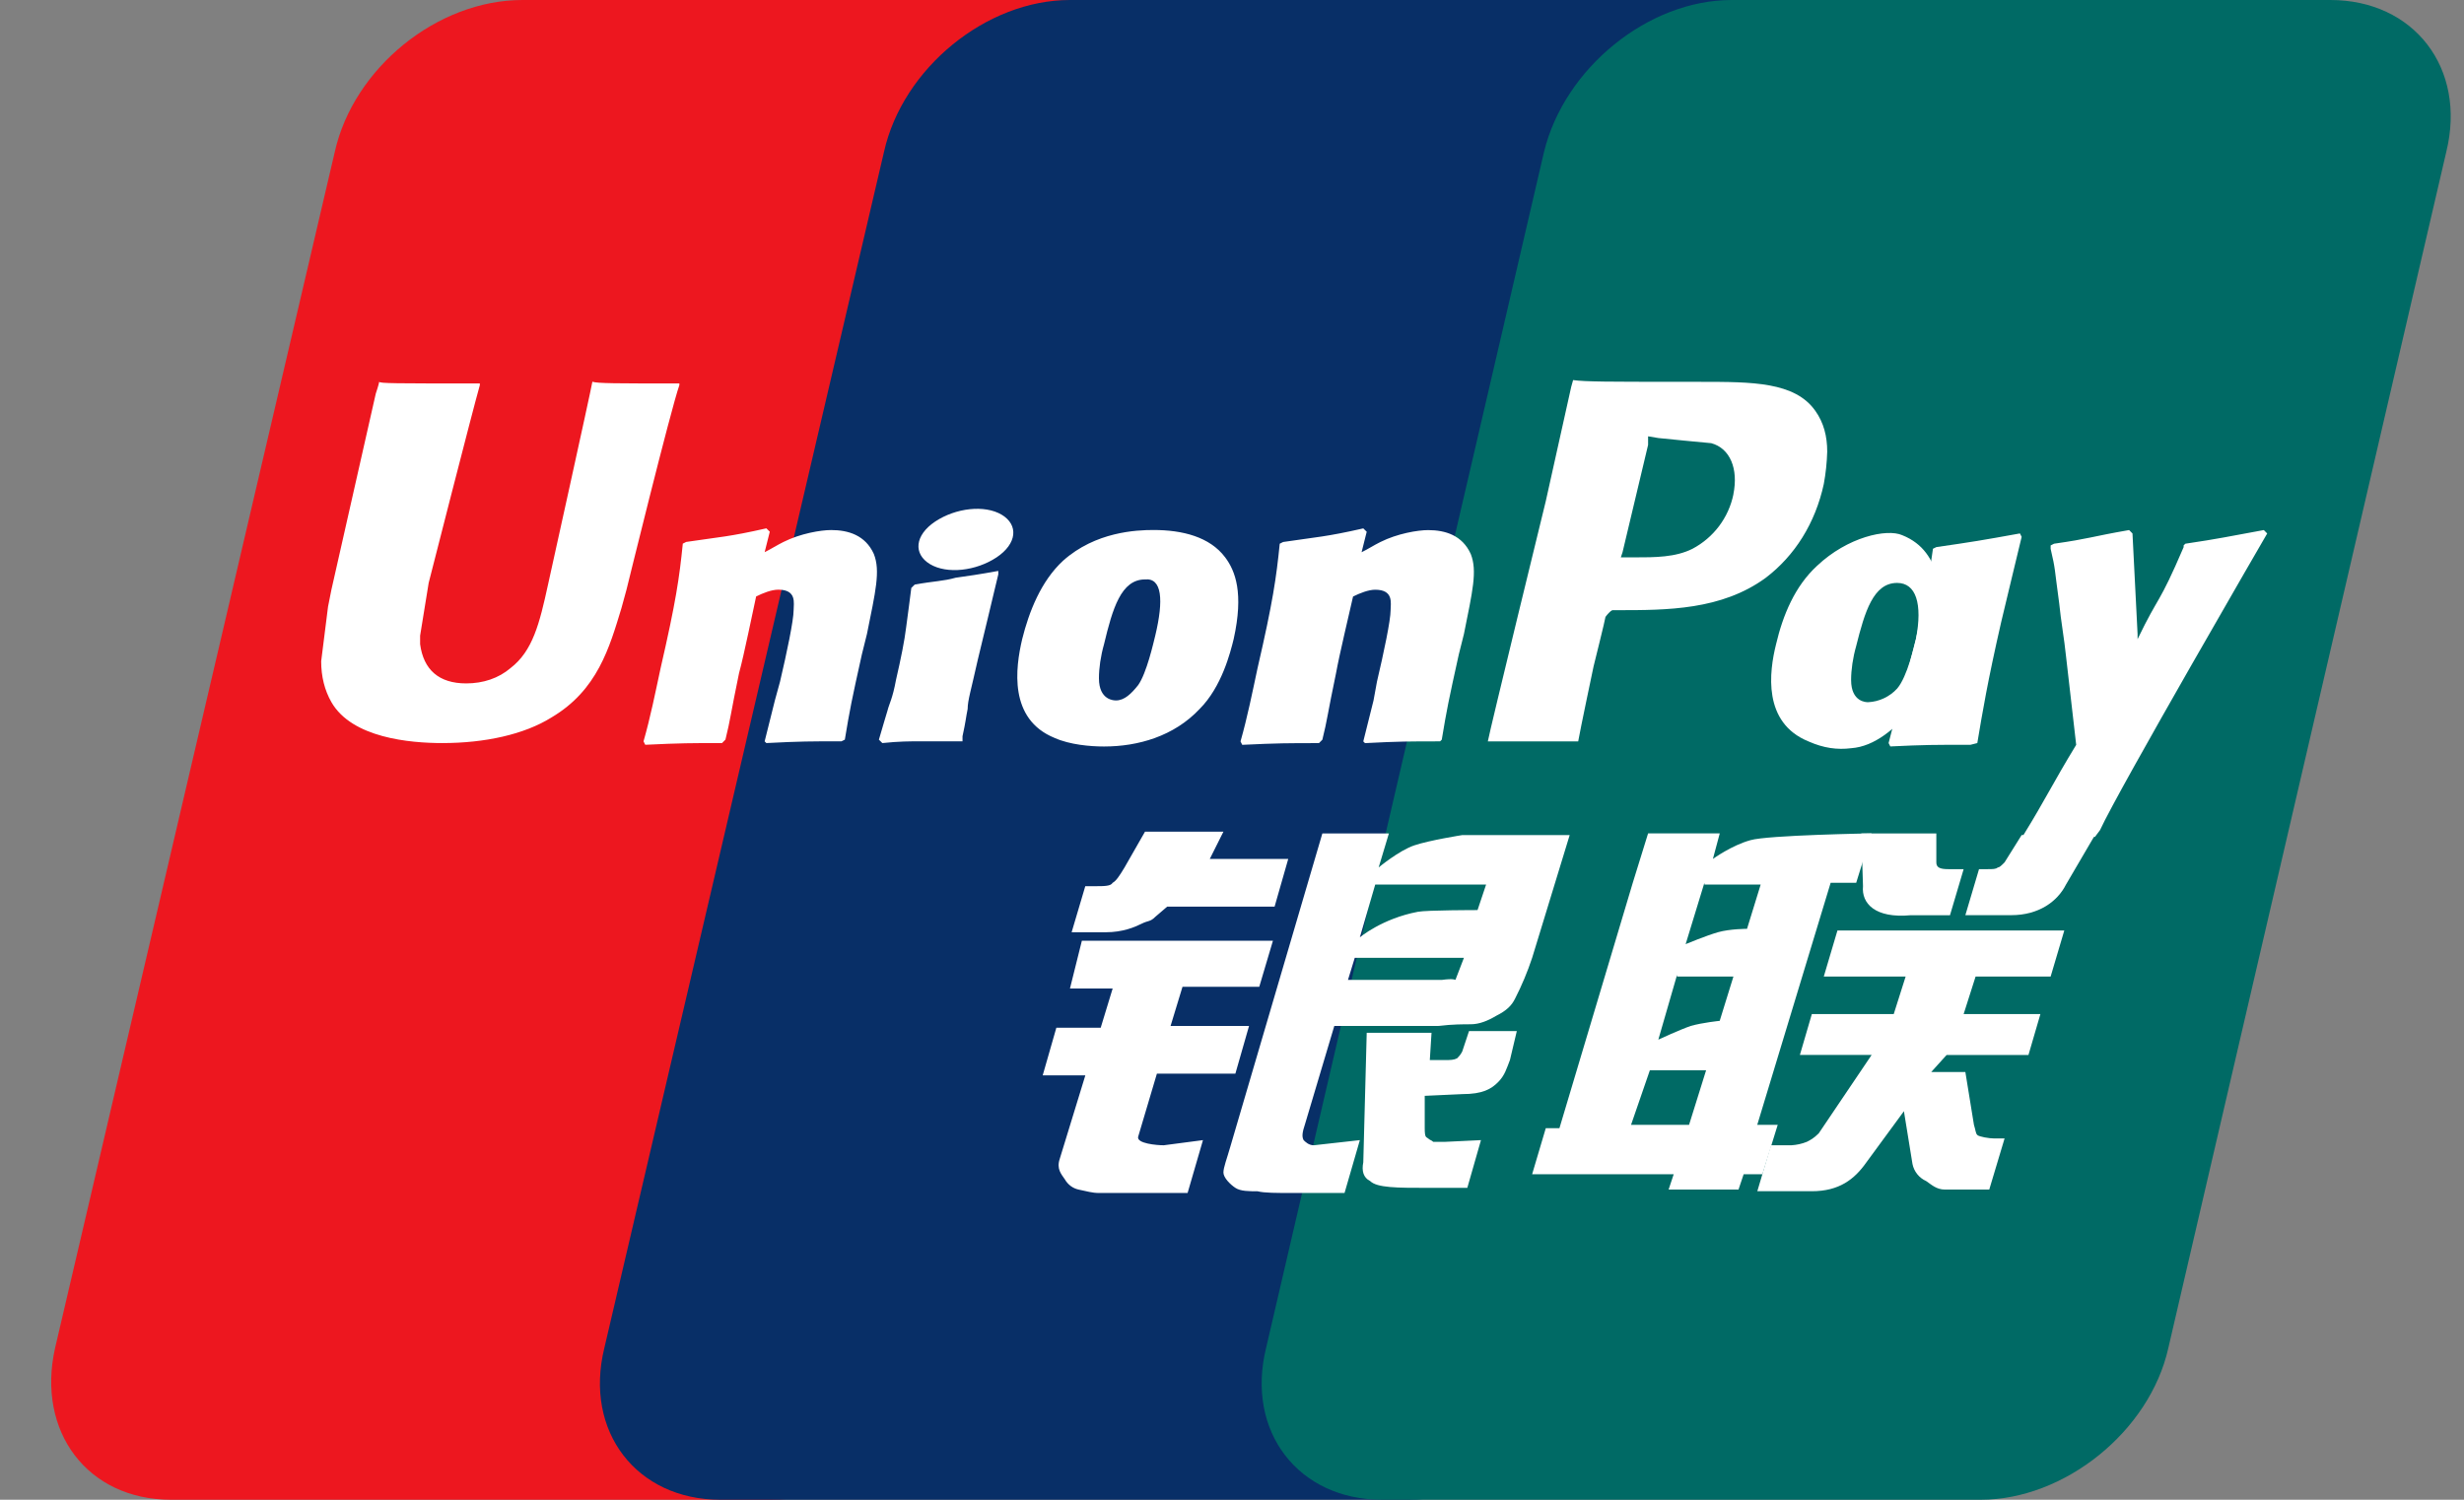
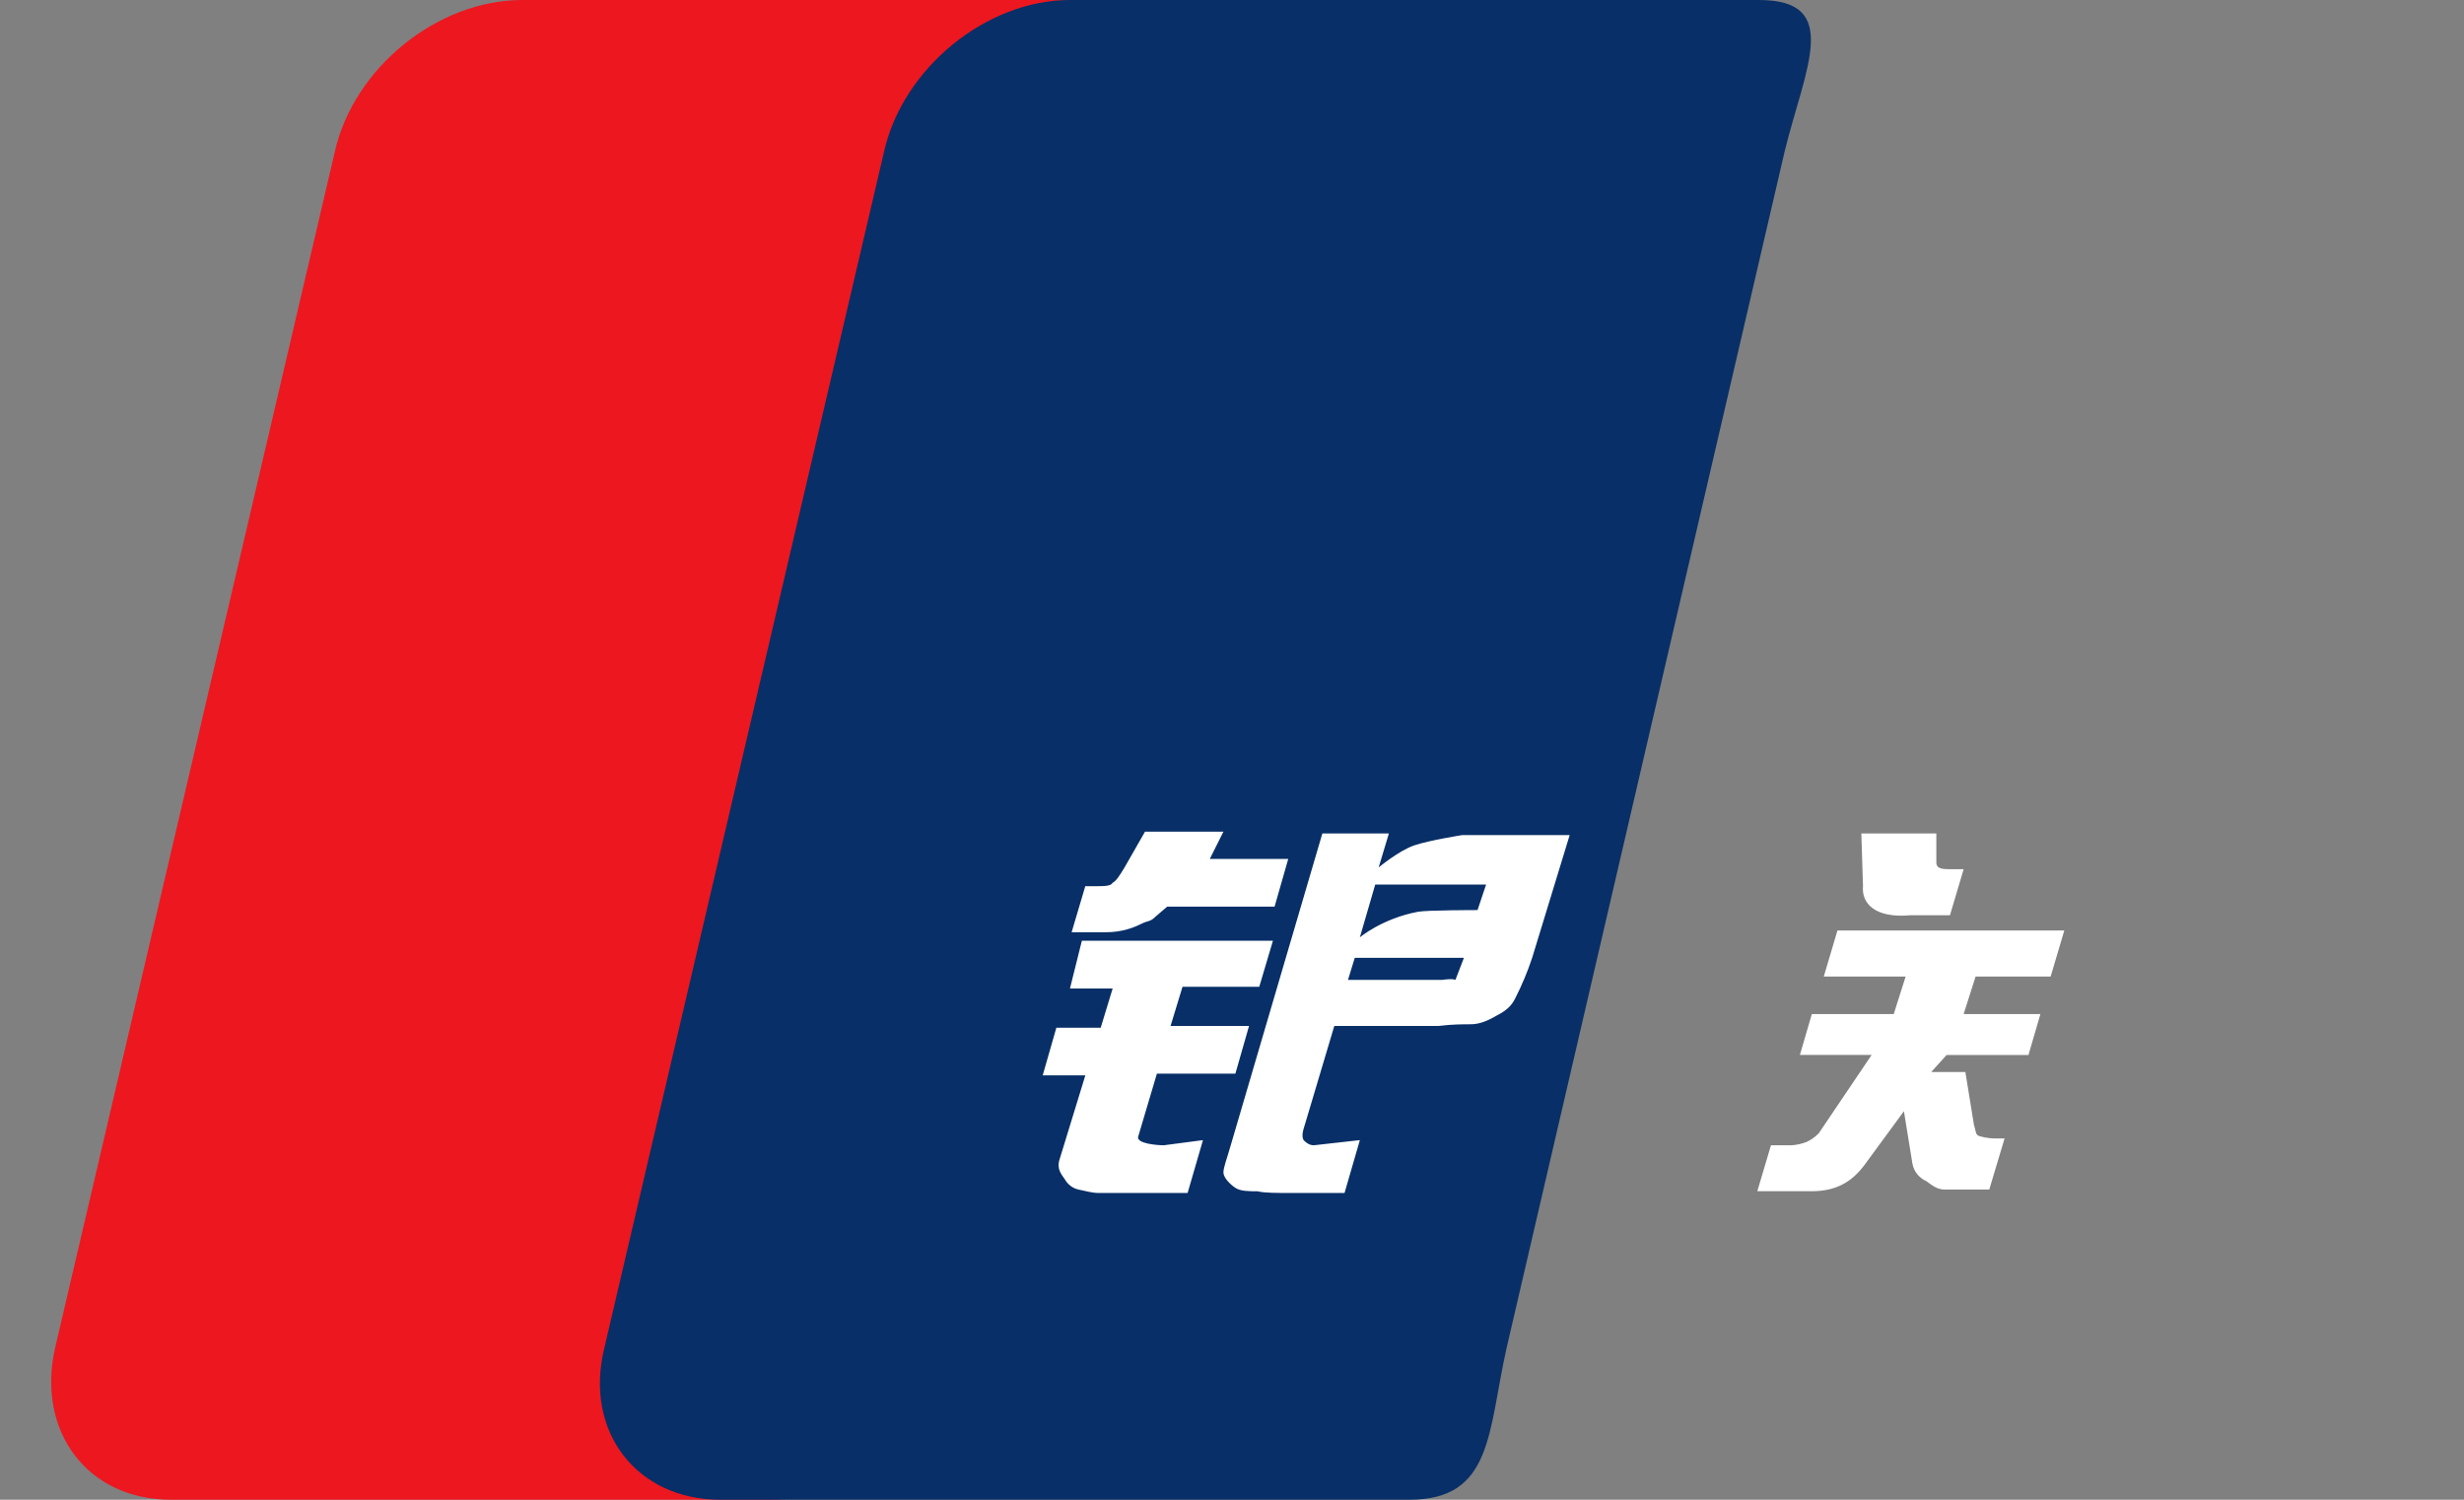
<svg xmlns="http://www.w3.org/2000/svg" width="46" height="28" viewBox="0 0 46 28" fill="none">
  <rect x="0" y="0" width="46" height="28" fill="#808080" stroke="none" />
  <path d="M9.754 0H20.93C22.49 0 23.477 1.273 23.095 2.832L17.873 25.168C17.523 26.728 15.963 28 14.403 28H3.193C1.633 28 0.678 26.727 1.028 25.168L6.251 2.832C6.601 1.272 8.161 0 9.754 0Z" fill="#ED171F" />
  <path d="M19.974 0H32.838C34.398 0 33.698 1.273 33.316 2.832L28.126 25.168C27.776 26.728 27.871 28 26.311 28H13.447C11.887 28 10.9 26.727 11.282 25.168L16.504 2.832C16.854 1.272 18.414 0 19.974 0Z" fill="#082F67" />
-   <path d="M32.329 0H43.505C45.065 0 46.052 1.273 45.67 2.832L40.48 25.168C40.13 26.728 38.538 28 36.978 28H25.801C24.241 28 23.254 26.727 23.636 25.168L28.826 2.832C29.208 1.272 30.768 0 32.329 0Z" fill="#006A65" />
-   <path d="M34.176 16.482L32.806 21H33.188L32.902 21.923H32.552L32.456 22.209H31.151L31.246 21.923H28.603L28.858 21.063H29.113L30.482 16.482L30.768 15.559H32.106L31.978 16.036C31.978 16.036 32.328 15.782 32.679 15.686C32.997 15.591 34.939 15.559 34.939 15.559L34.653 16.482H34.176ZM31.819 16.482L31.469 17.627C31.469 17.627 31.851 17.468 32.074 17.404C32.297 17.341 32.615 17.341 32.615 17.341L32.87 16.514H31.82L31.819 16.482ZM31.309 18.2L30.959 19.41C30.959 19.41 31.374 19.218 31.565 19.154C31.787 19.091 32.105 19.059 32.105 19.059L32.361 18.232H31.31L31.309 18.2ZM30.45 21H31.533L31.851 19.982H30.801L30.45 21Z" fill="white" />
  <path d="M34.749 15.56H36.149V16.1C36.149 16.195 36.213 16.227 36.373 16.227H36.659L36.404 17.087H35.672C35.003 17.15 34.749 16.864 34.78 16.545L34.749 15.56ZM34.94 19.695H33.602L33.825 18.932H35.354L35.576 18.232H34.048L34.303 17.372H38.538L38.283 18.232H36.882L36.659 18.932H38.092L37.869 19.696H36.341L36.054 20.014H36.691L36.851 21C36.882 21.096 36.882 21.16 36.914 21.19C36.946 21.223 37.137 21.255 37.232 21.255H37.423L37.137 22.209H36.309C36.149 22.209 36.054 22.114 35.959 22.05C35.894 22.021 35.837 21.977 35.793 21.922C35.749 21.867 35.718 21.802 35.704 21.732L35.544 20.746L34.844 21.7C34.621 22.018 34.334 22.24 33.825 22.24H32.807L33.062 21.382H33.444C33.542 21.376 33.639 21.355 33.731 21.318C33.794 21.286 33.858 21.255 33.954 21.159L34.941 19.696L34.94 19.695ZM20.197 17.564H23.764L23.509 18.423H22.076L21.853 19.155H23.318L23.063 20.045H21.598L21.248 21.223C21.216 21.35 21.598 21.382 21.726 21.382L22.458 21.286L22.171 22.273H20.517C20.389 22.273 20.294 22.241 20.135 22.209C20.081 22.197 20.031 22.174 19.987 22.141C19.944 22.108 19.907 22.067 19.88 22.019C19.816 21.923 19.72 21.827 19.784 21.636L20.262 20.077H19.466L19.721 19.187H20.549L20.772 18.455H19.975L20.197 17.564ZM22.586 16.036H24.05L23.795 16.927H21.79L21.567 17.118C21.471 17.214 21.439 17.182 21.312 17.246C21.185 17.309 20.962 17.405 20.643 17.405H20.006L20.261 16.545H20.452C20.612 16.545 20.739 16.545 20.771 16.482C20.834 16.45 20.898 16.355 20.994 16.195L21.376 15.527H22.84L22.585 16.037L22.586 16.036ZM24.687 15.56H25.929L25.738 16.195C25.738 16.195 26.12 15.877 26.406 15.782C26.693 15.686 27.298 15.591 27.298 15.591H29.304L28.604 17.881C28.517 18.144 28.41 18.399 28.284 18.645C28.221 18.773 28.126 18.868 27.934 18.964C27.775 19.059 27.616 19.123 27.457 19.123C27.33 19.123 27.107 19.123 26.852 19.154H24.91L24.369 20.968C24.305 21.159 24.305 21.223 24.337 21.286C24.369 21.318 24.432 21.382 24.527 21.382L25.387 21.286L25.101 22.273H24.146C23.827 22.273 23.604 22.273 23.477 22.241C23.317 22.241 23.159 22.241 23.063 22.177C22.967 22.114 22.84 21.987 22.84 21.891C22.84 21.795 22.904 21.636 22.967 21.414L24.687 15.56ZM27.33 17.882H25.292L25.165 18.295H26.915C27.139 18.264 27.171 18.295 27.171 18.295L27.33 17.882ZM25.387 17.5C25.387 17.5 25.801 17.15 26.47 17.023C26.63 16.991 27.584 16.991 27.584 16.991L27.744 16.514H25.674L25.387 17.5Z" fill="white" />
-   <path d="M28.317 19.25L28.189 19.79C28.126 19.95 28.094 20.077 27.966 20.205C27.839 20.332 27.68 20.427 27.298 20.427L26.598 20.459V21.064C26.598 21.254 26.629 21.223 26.661 21.254C26.693 21.286 26.725 21.286 26.757 21.318H26.98L27.648 21.286L27.393 22.177H26.629C26.088 22.177 25.706 22.177 25.579 22.05C25.451 21.986 25.419 21.86 25.451 21.7L25.515 19.282H26.725L26.693 19.791H26.98C27.075 19.791 27.139 19.791 27.202 19.759C27.234 19.727 27.266 19.695 27.298 19.632L27.425 19.25H28.317ZM11.059 7.127C11.027 7.318 10.231 10.914 10.231 10.914C10.072 11.645 9.945 12.154 9.531 12.473C9.308 12.663 9.021 12.759 8.703 12.759C8.193 12.759 7.907 12.504 7.843 12.027V11.868L8.003 10.882C8.003 10.882 8.83 7.636 8.958 7.191V7.159C7.366 7.159 7.079 7.159 7.079 7.127C7.079 7.159 7.015 7.35 7.015 7.35L6.187 11.01L6.124 11.327L5.996 12.345C5.996 12.632 6.06 12.886 6.187 13.109C6.57 13.777 7.652 13.873 8.257 13.873C9.053 13.873 9.785 13.713 10.295 13.395C11.155 12.886 11.377 12.091 11.6 11.359L11.696 11.009C11.696 11.009 12.524 7.636 12.683 7.191V7.159C11.505 7.159 11.155 7.159 11.059 7.127ZM15.707 13.84C15.135 13.84 14.944 13.84 14.307 13.873L14.275 13.841L14.466 13.077L14.562 12.727C14.689 12.187 14.816 11.582 14.816 11.391C14.816 11.264 14.88 11.009 14.53 11.009C14.402 11.009 14.243 11.073 14.116 11.136C14.052 11.423 13.893 12.218 13.797 12.568C13.638 13.332 13.638 13.428 13.543 13.809L13.479 13.873C12.906 13.873 12.715 13.873 12.046 13.905L12.014 13.841C12.142 13.396 12.237 12.918 12.333 12.473C12.619 11.232 12.683 10.786 12.747 10.15L12.81 10.118C13.447 10.023 13.606 10.023 14.307 9.864L14.371 9.927L14.275 10.309C14.402 10.246 14.498 10.182 14.625 10.119C14.944 9.959 15.325 9.896 15.517 9.896C15.835 9.896 16.154 9.991 16.313 10.341C16.44 10.659 16.345 11.041 16.185 11.836L16.09 12.218C15.899 13.078 15.867 13.236 15.772 13.809L15.708 13.841L15.707 13.84ZM17.969 13.84H17.204C16.981 13.84 16.79 13.84 16.472 13.873L16.44 13.841L16.408 13.809C16.504 13.491 16.536 13.364 16.568 13.269C16.599 13.141 16.663 13.046 16.727 12.695C16.822 12.282 16.886 11.964 16.917 11.709C16.95 11.454 16.982 11.232 17.013 10.977L17.045 10.945L17.077 10.914C17.427 10.85 17.618 10.85 17.841 10.786C18.064 10.755 18.287 10.723 18.637 10.659V10.723C18.574 10.977 18.51 11.263 18.447 11.518C18.383 11.773 18.319 12.059 18.255 12.314C18.128 12.886 18.065 13.077 18.065 13.236C18.032 13.396 18.032 13.459 17.969 13.746V13.84ZM23.031 11.932C23.222 11.072 23.063 10.659 22.872 10.405C22.585 10.023 22.076 9.895 21.535 9.895C21.216 9.895 20.452 9.927 19.847 10.468C19.433 10.85 19.21 11.423 19.083 11.932C18.956 12.472 18.828 13.427 19.688 13.777C19.975 13.905 20.357 13.937 20.611 13.937C21.248 13.937 21.917 13.745 22.395 13.237C22.808 12.823 22.968 12.187 23.031 11.932ZM21.567 11.868C21.535 11.995 21.407 12.568 21.248 12.791C21.121 12.95 20.994 13.077 20.834 13.077C20.802 13.077 20.516 13.077 20.516 12.664C20.516 12.473 20.548 12.25 20.611 12.027C20.771 11.359 20.93 10.818 21.376 10.818C21.694 10.786 21.727 11.2 21.567 11.868ZM36.787 13.905C36.117 13.905 35.927 13.905 35.29 13.936L35.258 13.873C35.418 13.236 35.608 12.568 35.768 11.932C35.958 11.072 36.022 10.722 36.086 10.245L36.15 10.214C36.818 10.118 37.01 10.086 37.71 9.959L37.742 10.023C37.614 10.563 37.487 11.073 37.36 11.613C37.105 12.727 37.01 13.3 36.914 13.873L36.787 13.905Z" fill="white" />
-   <path d="M37.105 11.996C37.295 11.137 36.5 11.933 36.373 11.646C36.182 11.201 36.309 10.31 35.513 9.992C35.226 9.865 34.493 10.024 33.921 10.565C33.507 10.946 33.284 11.487 33.157 12.028C33.029 12.538 32.902 13.492 33.762 13.842C34.048 13.969 34.302 14.001 34.558 13.969C35.449 13.906 36.118 12.601 36.595 12.06C36.978 11.678 37.041 12.251 37.105 11.996ZM35.768 11.933C35.736 12.06 35.608 12.633 35.418 12.855C35.278 13.008 35.083 13.1 34.876 13.11C34.844 13.11 34.558 13.11 34.558 12.696C34.558 12.506 34.59 12.283 34.653 12.06C34.813 11.424 34.972 10.883 35.417 10.883C35.767 10.883 35.896 11.265 35.768 11.933ZM26.884 13.841C26.311 13.841 26.12 13.841 25.483 13.874L25.451 13.842L25.642 13.078L25.706 12.728C25.833 12.188 25.961 11.583 25.961 11.392C25.961 11.265 26.024 11.01 25.674 11.01C25.547 11.01 25.387 11.074 25.26 11.137C25.196 11.424 25.005 12.219 24.942 12.569C24.782 13.333 24.782 13.429 24.687 13.81L24.623 13.874C24.05 13.874 23.859 13.874 23.191 13.906L23.159 13.842C23.286 13.397 23.382 12.919 23.477 12.474C23.764 11.233 23.827 10.787 23.891 10.151L23.955 10.119C24.592 10.024 24.751 10.024 25.451 9.865L25.515 9.928L25.419 10.31C25.547 10.247 25.642 10.183 25.769 10.12C26.088 9.96 26.47 9.897 26.661 9.897C26.98 9.897 27.298 9.992 27.457 10.342C27.584 10.66 27.489 11.042 27.33 11.837L27.234 12.219C27.044 13.079 27.011 13.237 26.916 13.81L26.884 13.841ZM32.361 9.228C32.317 9.444 32.225 9.647 32.093 9.823C31.96 9.999 31.791 10.143 31.596 10.246C31.278 10.406 30.896 10.406 30.514 10.406H30.259L30.291 10.31L30.768 8.306V8.146L30.959 8.178C30.959 8.178 31.915 8.274 31.947 8.274C32.297 8.369 32.457 8.751 32.36 9.228H32.361ZM31.756 7.128H31.278C30.068 7.128 29.59 7.128 29.368 7.096C29.342 7.18 29.321 7.265 29.304 7.351L28.858 9.356C28.858 9.356 27.808 13.651 27.776 13.842H29.463C29.495 13.651 29.75 12.442 29.75 12.442C29.75 12.442 29.972 11.551 29.972 11.519C29.972 11.519 30.036 11.424 30.1 11.392H30.195C31.119 11.392 32.138 11.392 32.965 10.787C33.507 10.374 33.889 9.769 34.048 9.037C34.085 8.837 34.106 8.635 34.112 8.433C34.112 8.146 34.048 7.892 33.889 7.669C33.507 7.129 32.711 7.129 31.756 7.129V7.128ZM42.327 9.961L42.263 9.896C41.563 10.024 41.435 10.056 40.798 10.151L40.766 10.183V10.215C40.289 11.328 40.321 11.074 39.906 11.933V11.837L39.811 9.96L39.748 9.896C39.015 10.024 39.015 10.056 38.347 10.151L38.283 10.183V10.246C38.379 10.66 38.347 10.565 38.443 11.265C38.474 11.583 38.538 11.933 38.57 12.251L38.76 13.906C38.315 14.637 38.187 14.924 37.774 15.592L37.805 15.655C38.474 15.624 38.601 15.624 39.111 15.624L39.206 15.496C39.556 14.733 42.326 9.96 42.326 9.96L42.327 9.961ZM18.605 10.406C18.987 10.151 19.019 9.801 18.701 9.61C18.382 9.42 17.841 9.483 17.459 9.737C17.077 9.992 17.045 10.342 17.363 10.533C17.682 10.723 18.223 10.66 18.605 10.406Z" fill="white" />
-   <path d="M39.111 15.59L38.57 16.514C38.41 16.832 38.06 17.086 37.55 17.086H36.691L36.946 16.227H37.105C37.2 16.227 37.265 16.227 37.296 16.195C37.328 16.195 37.36 16.164 37.423 16.1L37.742 15.59H39.111Z" fill="white" />
</svg>